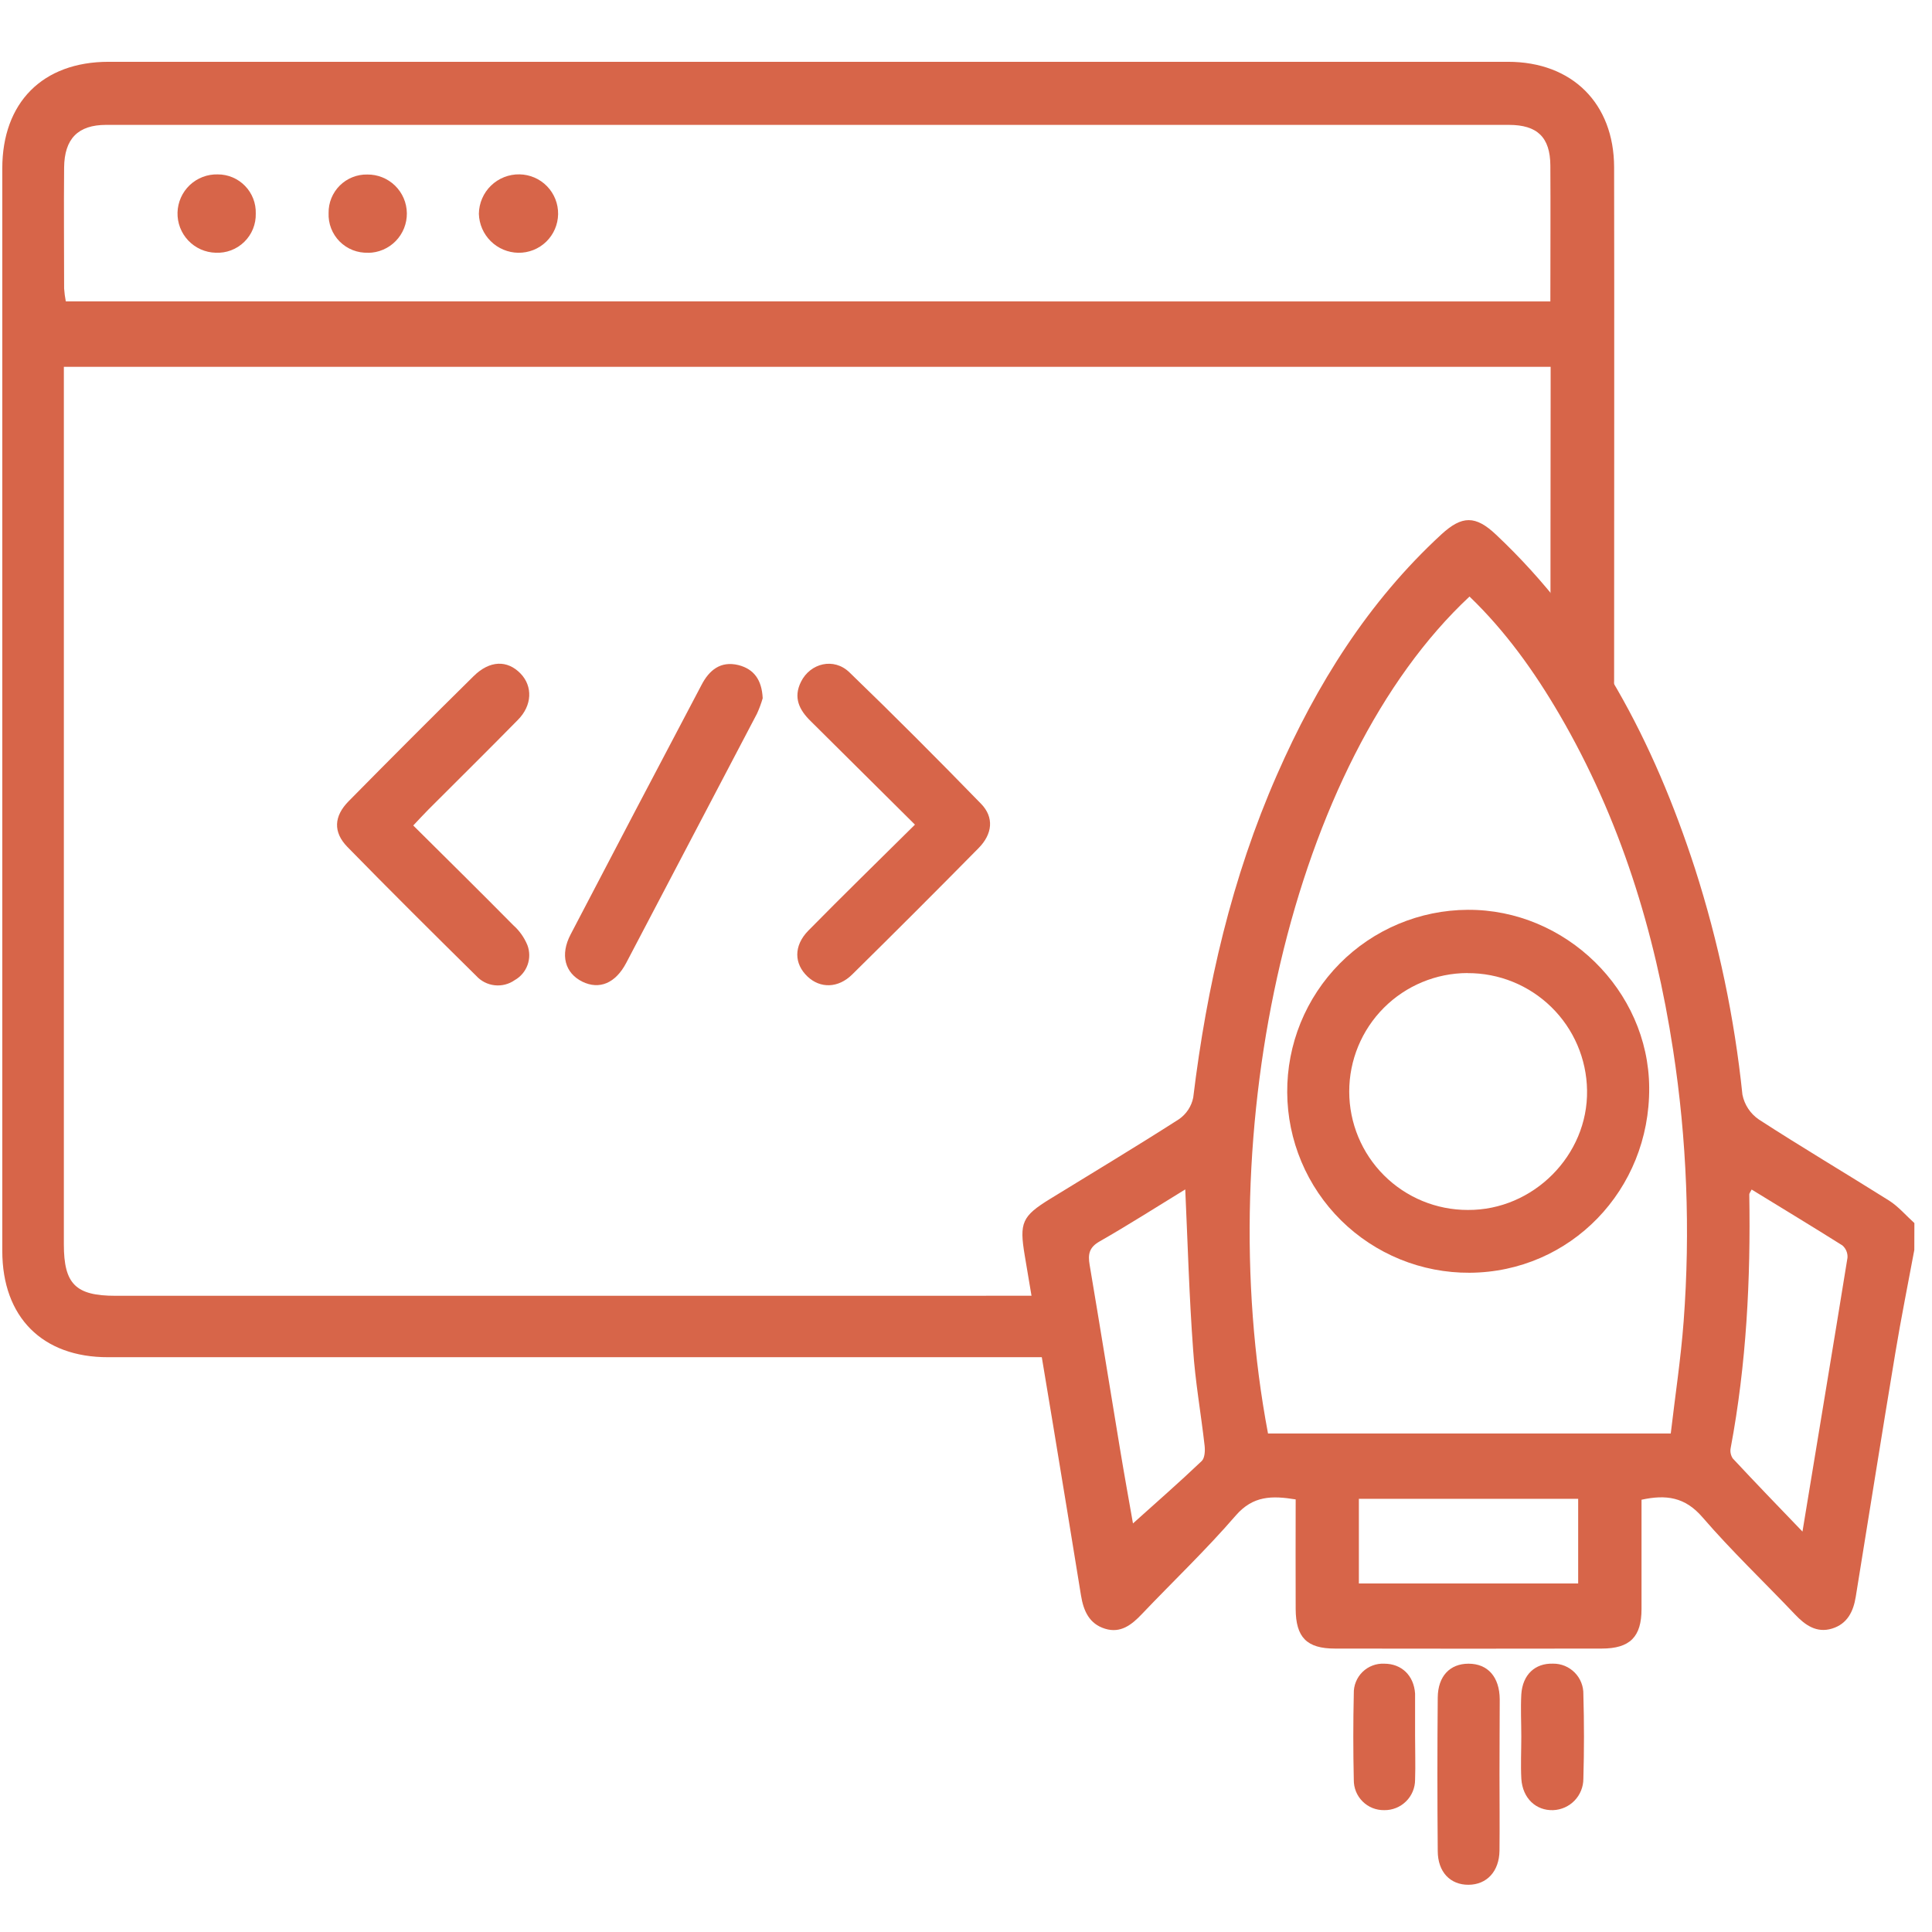
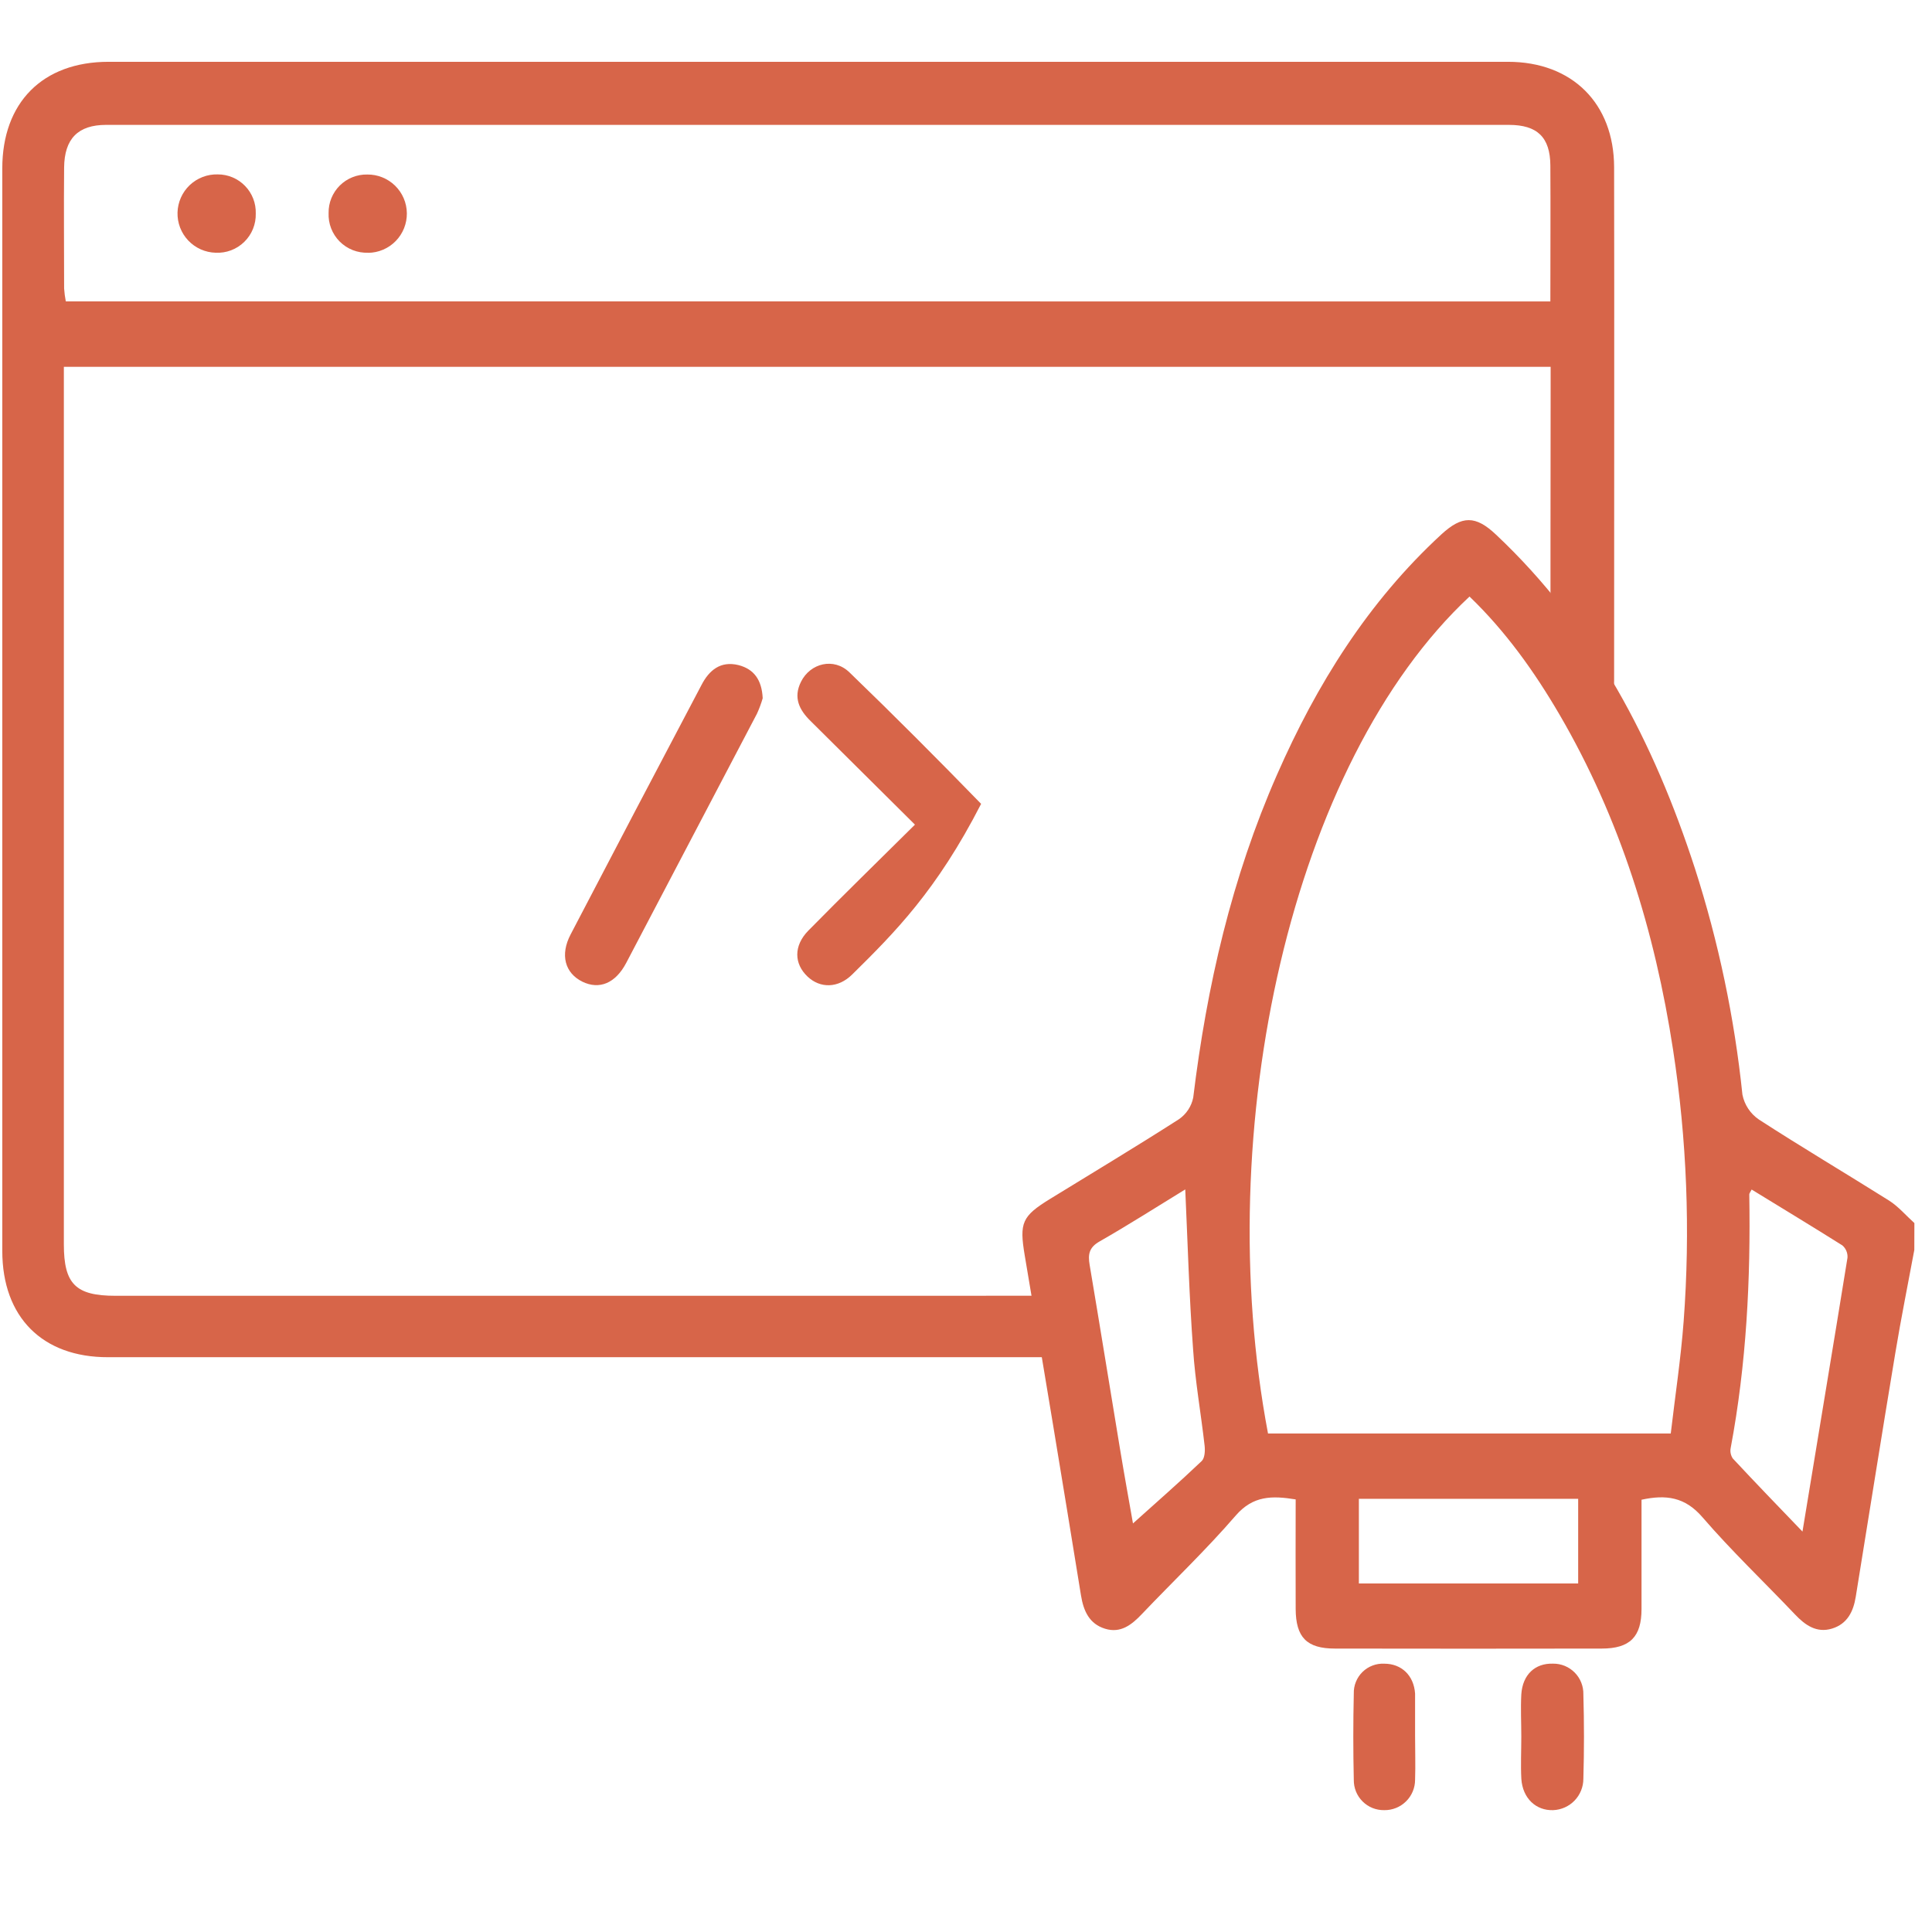
<svg xmlns="http://www.w3.org/2000/svg" width="97" height="97" viewBox="0 0 97 97" fill="none">
  <g clip-path="url(#clip0_1_541)">
    <path d="M96.112 62.755C95.792 64.48 95.444 66.201 95.158 67.932C94.48 72.007 93.833 76.089 93.172 80.168C93.053 80.908 92.751 81.532 91.979 81.767C91.206 82.003 90.627 81.592 90.119 81.053C88.573 79.426 86.936 77.87 85.47 76.17C84.597 75.158 83.646 75.03 82.416 75.297C82.416 77.13 82.416 78.955 82.416 80.782C82.416 82.184 81.836 82.768 80.419 82.77C75.953 82.778 71.488 82.778 67.024 82.77C65.608 82.77 65.059 82.208 65.052 80.78C65.042 78.957 65.052 77.134 65.052 75.281C63.864 75.088 62.915 75.088 62.046 76.087C60.559 77.81 58.902 79.386 57.329 81.039C56.816 81.58 56.261 82.016 55.479 81.773C54.697 81.53 54.401 80.894 54.272 80.093C53.35 74.4 52.408 68.712 51.448 63.028C51.174 61.39 51.307 61.063 52.725 60.192C54.882 58.865 57.057 57.562 59.189 56.194C59.561 55.938 59.819 55.549 59.908 55.107C60.59 49.505 61.839 44.074 64.115 38.895C66.106 34.356 68.689 30.219 72.366 26.831C73.4 25.881 74.078 25.866 75.111 26.843C80.038 31.479 83.042 37.273 85.097 43.601C86.283 47.294 87.082 51.1 87.482 54.958C87.583 55.467 87.88 55.916 88.309 56.208C90.461 57.602 92.672 58.912 94.841 60.275C95.314 60.575 95.693 61.027 96.116 61.407L96.112 62.755ZM73.78 29.951C64.847 38.287 60.766 56.66 63.663 71.971H83.884C84.104 70.085 84.39 68.218 84.531 66.34C84.872 61.791 84.694 57.217 84 52.708C83.088 46.761 81.344 41.101 78.302 35.884C77.042 33.723 75.588 31.689 73.78 29.951ZM59.508 59.717C58.048 60.611 56.648 61.506 55.207 62.329C54.677 62.63 54.617 62.98 54.708 63.509C55.224 66.568 55.717 69.634 56.224 72.697C56.447 74.049 56.69 75.382 56.883 76.487C58.015 75.469 59.201 74.433 60.333 73.356C60.489 73.207 60.509 72.838 60.48 72.583C60.296 70.96 60.006 69.348 59.9 67.721C59.707 65.104 59.634 62.479 59.508 59.717ZM87.948 59.717C87.874 59.866 87.826 59.91 87.826 59.97C87.899 64.241 87.683 68.488 86.893 72.697C86.874 72.788 86.874 72.881 86.893 72.972C86.911 73.063 86.947 73.15 86.999 73.226C88.116 74.426 89.253 75.602 90.497 76.896C91.27 72.172 92.029 67.66 92.757 63.146C92.765 63.03 92.746 62.914 92.701 62.806C92.657 62.699 92.588 62.604 92.5 62.528C90.999 61.583 89.474 60.662 87.948 59.725V59.717ZM79.235 75.25H68.225V79.5H79.235V75.25Z" fill="#D76549" />
    <path d="M3.206 18.418V19.495C3.206 33.823 3.206 48.15 3.206 62.475C3.206 64.469 3.799 65.058 5.8 65.058H48.017C48.337 65.058 53.102 65.048 53.425 65.058C54.36 65.106 55.044 65.792 55.015 66.64C54.986 67.488 54.321 68.094 53.435 68.141C53.242 68.152 53.048 68.141 52.855 68.141H5.433C2.13 68.152 0.115 66.128 0.115 62.806V8.455C0.115 5.156 2.132 3.103 5.452 3.103C28.872 3.103 52.292 3.103 75.711 3.103C78.938 3.103 81.032 5.196 81.04 8.395C81.053 14.659 81.04 27.903 81.04 34.171C81.04 35.399 80.586 36.074 79.705 36.197C78.587 36.354 77.861 35.639 77.853 34.304C77.835 31.703 77.853 22.114 77.853 19.513V18.418H3.206ZM77.839 15.134C77.839 12.791 77.853 10.547 77.839 8.304C77.828 6.89 77.184 6.27 75.753 6.27C52.278 6.27 28.803 6.27 5.328 6.27C3.916 6.27 3.233 6.966 3.219 8.414C3.2 10.437 3.219 12.459 3.219 14.483C3.234 14.701 3.262 14.918 3.304 15.132L77.839 15.134Z" fill="#D76549" />
-     <path d="M45.937 41.403C44.119 39.596 42.413 37.899 40.704 36.207C40.124 35.643 39.819 35.021 40.217 34.227C40.685 33.29 41.867 33 42.647 33.756C44.888 35.919 47.09 38.129 49.259 40.359C49.915 41.035 49.838 41.872 49.121 42.592C47.024 44.72 44.911 46.831 42.784 48.928C42.079 49.623 41.181 49.631 40.546 49.032C39.864 48.389 39.839 47.487 40.58 46.728C42.313 44.966 44.084 43.239 45.937 41.403Z" fill="#D76549" />
-     <path d="M20.748 41.445C22.457 43.143 24.126 44.788 25.77 46.452C26.079 46.727 26.321 47.069 26.479 47.452C26.601 47.773 26.603 48.127 26.486 48.449C26.369 48.772 26.14 49.041 25.841 49.21C25.549 49.415 25.191 49.507 24.835 49.467C24.48 49.428 24.151 49.26 23.91 48.995C21.739 46.853 19.574 44.703 17.443 42.523C16.717 41.779 16.759 40.978 17.509 40.222C19.582 38.118 21.67 36.028 23.773 33.953C24.584 33.149 25.474 33.124 26.145 33.827C26.749 34.461 26.724 35.419 26 36.145C24.516 37.657 23.006 39.145 21.509 40.645C21.26 40.897 21.024 41.153 20.748 41.445Z" fill="#D76549" />
+     <path d="M45.937 41.403C44.119 39.596 42.413 37.899 40.704 36.207C40.124 35.643 39.819 35.021 40.217 34.227C40.685 33.29 41.867 33 42.647 33.756C44.888 35.919 47.09 38.129 49.259 40.359C47.024 44.72 44.911 46.831 42.784 48.928C42.079 49.623 41.181 49.631 40.546 49.032C39.864 48.389 39.839 47.487 40.58 46.728C42.313 44.966 44.084 43.239 45.937 41.403Z" fill="#D76549" />
    <path d="M38.293 35.056C38.217 35.32 38.121 35.578 38.007 35.828C35.818 40.004 33.629 44.177 31.44 48.346C30.897 49.376 30.088 49.698 29.242 49.289C28.359 48.854 28.112 47.937 28.651 46.911C30.829 42.735 33.018 38.563 35.218 34.395C35.604 33.649 36.174 33.174 37.072 33.391C37.847 33.59 38.248 34.123 38.293 35.056Z" fill="#D76549" />
-     <path d="M75.285 89.068C75.285 90.353 75.299 91.637 75.285 92.92C75.27 93.959 74.648 94.623 73.731 94.629C72.813 94.635 72.185 93.986 72.185 92.931C72.162 90.362 72.162 87.794 72.185 85.227C72.195 84.153 72.798 83.529 73.731 83.529C74.696 83.529 75.287 84.193 75.297 85.314C75.295 86.565 75.285 87.817 75.285 89.068Z" fill="#D76549" />
    <path d="M71.047 87.147C71.047 87.884 71.072 88.624 71.047 89.36C71.047 89.562 71.006 89.761 70.928 89.947C70.85 90.133 70.736 90.302 70.592 90.443C70.448 90.585 70.278 90.697 70.091 90.772C69.904 90.847 69.704 90.885 69.502 90.882C69.301 90.886 69.1 90.85 68.913 90.776C68.726 90.701 68.556 90.589 68.413 90.447C68.27 90.305 68.157 90.136 68.081 89.95C68.005 89.763 67.968 89.563 67.97 89.362C67.937 87.92 67.937 86.476 67.97 85.031C67.964 84.83 67.999 84.629 68.075 84.442C68.15 84.255 68.263 84.085 68.407 83.944C68.551 83.803 68.722 83.693 68.911 83.622C69.099 83.55 69.301 83.519 69.502 83.529C70.371 83.529 70.986 84.124 71.047 85.029C71.047 85.093 71.047 85.157 71.047 85.223C71.049 85.864 71.049 86.505 71.047 87.147Z" fill="#D76549" />
    <path d="M76.38 87.197C76.38 86.492 76.342 85.783 76.38 85.072C76.444 84.076 77.072 83.498 77.976 83.527C78.178 83.525 78.379 83.564 78.566 83.641C78.753 83.719 78.922 83.833 79.064 83.977C79.206 84.121 79.317 84.292 79.391 84.481C79.466 84.669 79.501 84.87 79.496 85.072C79.537 86.489 79.537 87.9 79.496 89.308C79.496 89.715 79.338 90.106 79.056 90.4C78.773 90.693 78.388 90.866 77.982 90.882C77.118 90.913 76.448 90.289 76.382 89.314C76.344 88.613 76.38 87.896 76.38 87.197Z" fill="#D76549" />
-     <path d="M64.627 54.842C64.62 53.645 64.849 52.459 65.3 51.35C65.752 50.242 66.418 49.233 67.26 48.382C68.101 47.531 69.102 46.855 70.206 46.391C71.309 45.927 72.493 45.685 73.69 45.679C78.603 45.65 82.768 49.724 82.801 54.6C82.841 59.748 78.841 63.872 73.786 63.901C72.59 63.908 71.404 63.679 70.296 63.228C69.188 62.776 68.18 62.111 67.329 61.27C66.479 60.428 65.802 59.428 65.339 58.325C64.875 57.222 64.633 56.038 64.627 54.842ZM73.682 48.854C72.105 48.856 70.593 49.484 69.478 50.6C68.364 51.717 67.739 53.23 67.741 54.807C67.742 56.385 68.37 57.897 69.487 59.011C70.603 60.125 72.116 60.75 73.694 60.748C76.977 60.772 79.741 58 79.681 54.736C79.657 53.164 79.014 51.665 77.891 50.565C76.769 49.465 75.258 48.851 73.686 48.858L73.682 48.854Z" fill="#D76549" />
-     <path d="M26.021 12.691C25.503 12.682 25.008 12.474 24.64 12.11C24.271 11.746 24.058 11.254 24.043 10.736C24.046 10.472 24.101 10.21 24.206 9.967C24.31 9.724 24.461 9.504 24.651 9.32C24.841 9.136 25.065 8.991 25.311 8.894C25.557 8.797 25.82 8.749 26.084 8.754C26.607 8.763 27.104 8.978 27.467 9.353C27.83 9.728 28.029 10.232 28.021 10.754C28.012 11.276 27.797 11.774 27.422 12.137C27.047 12.5 26.543 12.699 26.021 12.691Z" fill="#D76549" />
    <path d="M12.841 10.719C12.848 10.983 12.801 11.246 12.702 11.492C12.602 11.737 12.454 11.959 12.264 12.144C12.075 12.329 11.85 12.473 11.602 12.567C11.355 12.661 11.09 12.702 10.826 12.689C10.568 12.682 10.313 12.624 10.078 12.519C9.842 12.413 9.629 12.263 9.451 12.075C9.274 11.888 9.135 11.667 9.042 11.426C8.95 11.184 8.906 10.928 8.913 10.669C8.92 10.411 8.978 10.157 9.083 9.921C9.188 9.685 9.339 9.472 9.526 9.294C9.714 9.117 9.934 8.978 10.176 8.885C10.417 8.793 10.674 8.749 10.932 8.756C11.188 8.755 11.441 8.806 11.676 8.905C11.911 9.004 12.124 9.15 12.302 9.333C12.48 9.516 12.62 9.733 12.712 9.971C12.805 10.209 12.848 10.463 12.841 10.719Z" fill="#D76549" />
    <path d="M18.483 12.689C18.219 12.698 17.956 12.653 17.71 12.557C17.464 12.46 17.241 12.313 17.054 12.126C16.867 11.938 16.722 11.714 16.626 11.468C16.53 11.221 16.487 10.958 16.498 10.693C16.494 10.438 16.542 10.184 16.638 9.948C16.735 9.711 16.878 9.496 17.059 9.316C17.24 9.136 17.455 8.994 17.692 8.899C17.93 8.803 18.183 8.757 18.439 8.762C18.697 8.759 18.953 8.807 19.193 8.903C19.433 8.999 19.651 9.142 19.836 9.322C20.02 9.503 20.168 9.718 20.269 9.955C20.371 10.193 20.424 10.448 20.427 10.706C20.43 10.964 20.382 11.22 20.286 11.46C20.19 11.7 20.048 11.918 19.867 12.103C19.687 12.287 19.472 12.435 19.234 12.536C18.997 12.638 18.742 12.691 18.483 12.694V12.689Z" fill="#D76549" />
  </g>
  <defs>
    <clipPath id="clip0_1_541">
      <rect width="96" height="96" fill="white" transform="translate(0.115 0.866)" />
    </clipPath>
  </defs>
</svg>